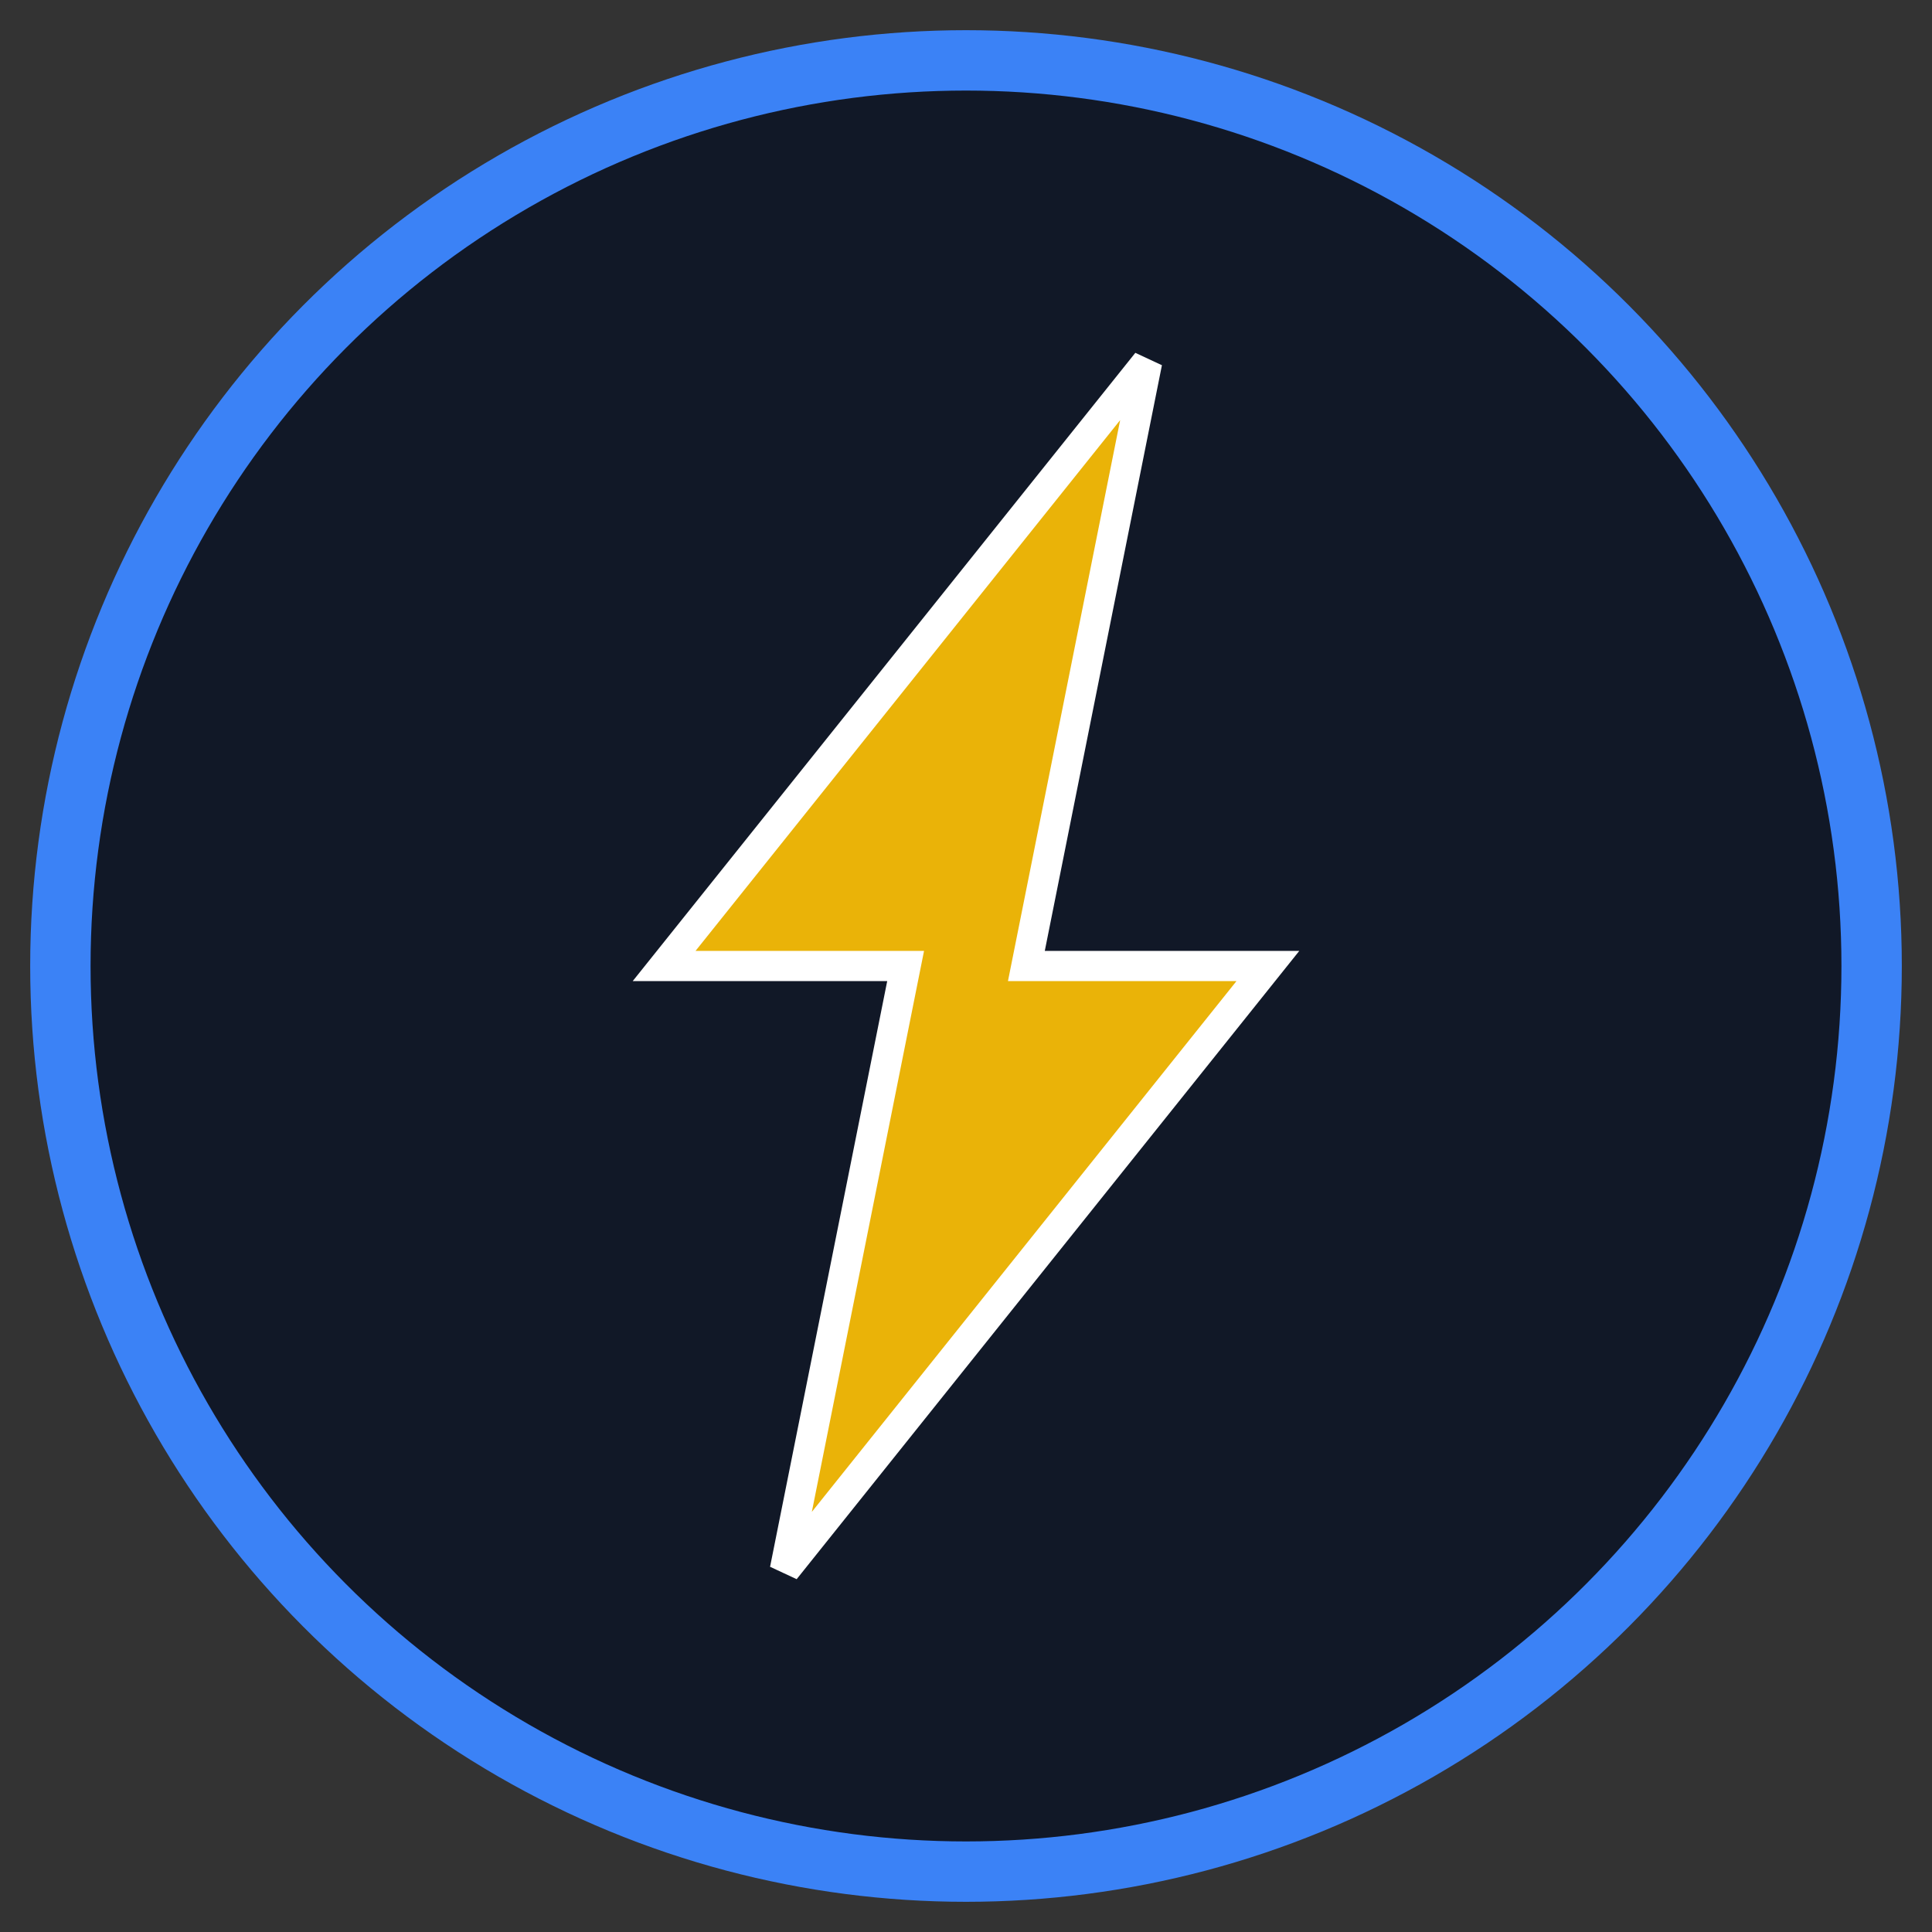
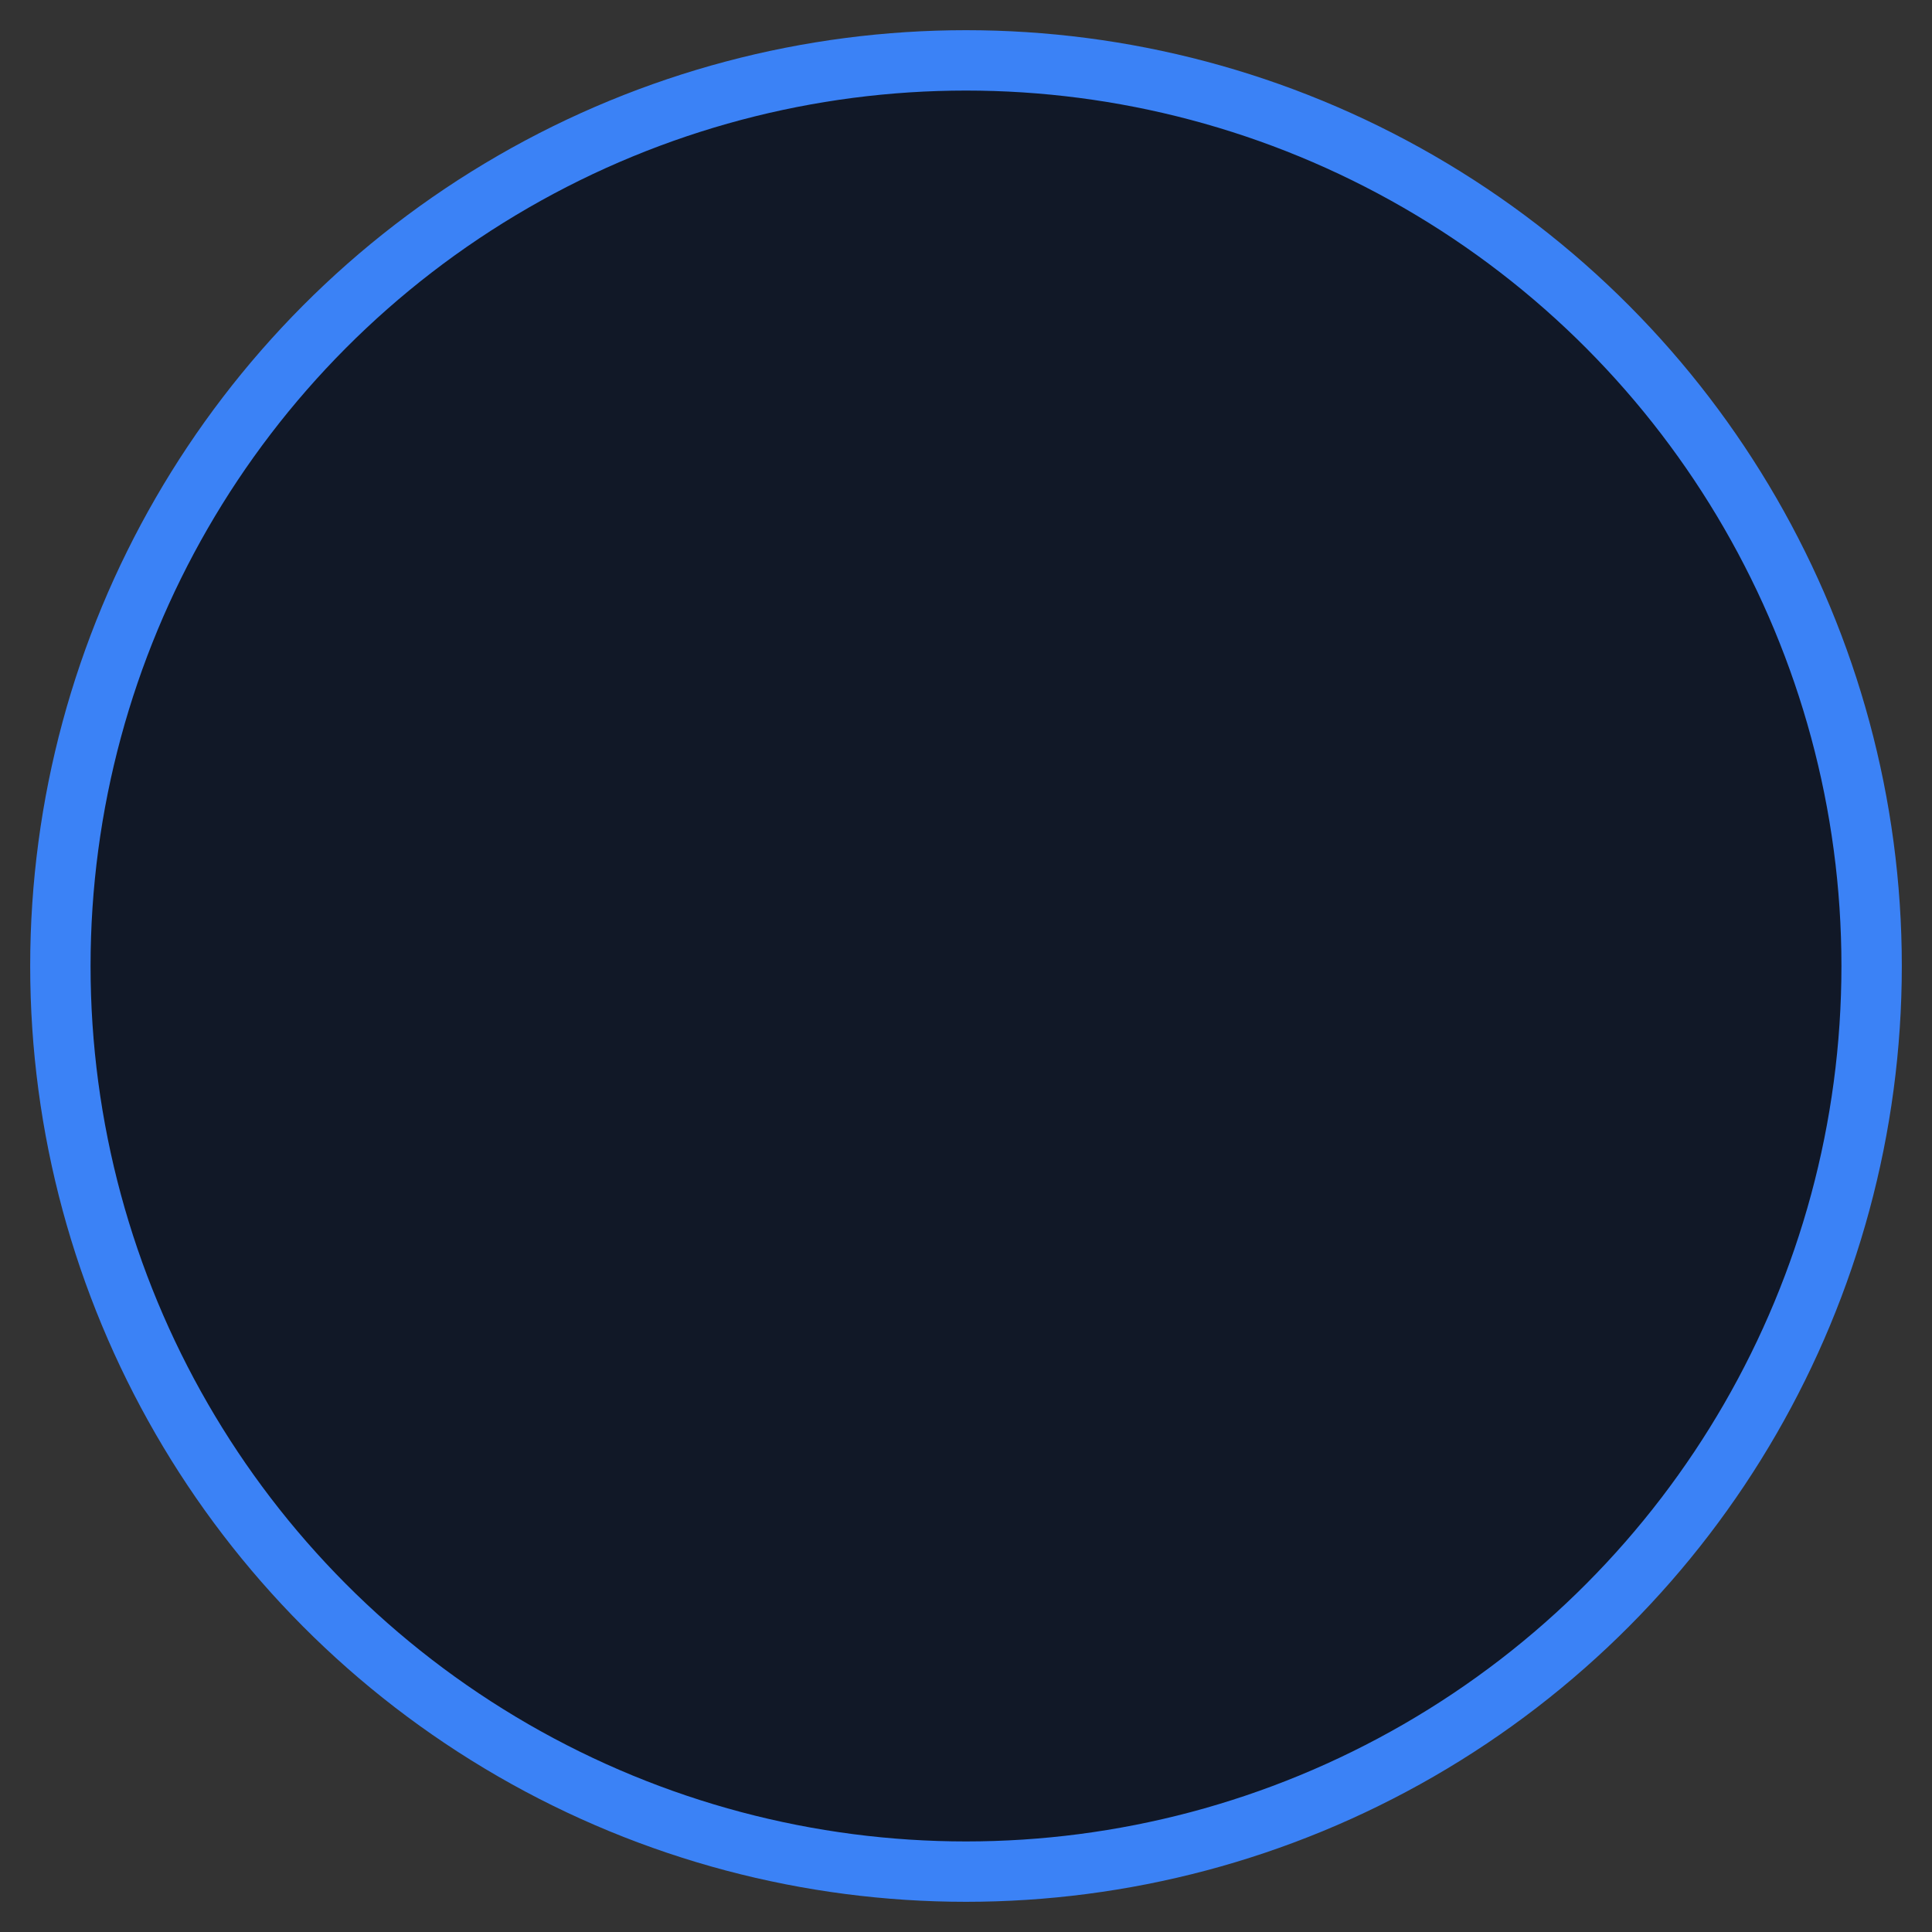
<svg xmlns="http://www.w3.org/2000/svg" viewBox="0 0 32 32">
  <rect x="0" y="0" width="32" height="32" fill="#333333" stroke="none" />
  <circle cx="16" cy="16" r="15" fill="#111827" stroke="#3b82f6" stroke-width="1" />
-   <path d="M19 6 L11 16 L15 16 L13 26 L21 16 L17 16 Z" fill="#eab308" stroke="#ffffff" stroke-width="0.5" />
</svg>